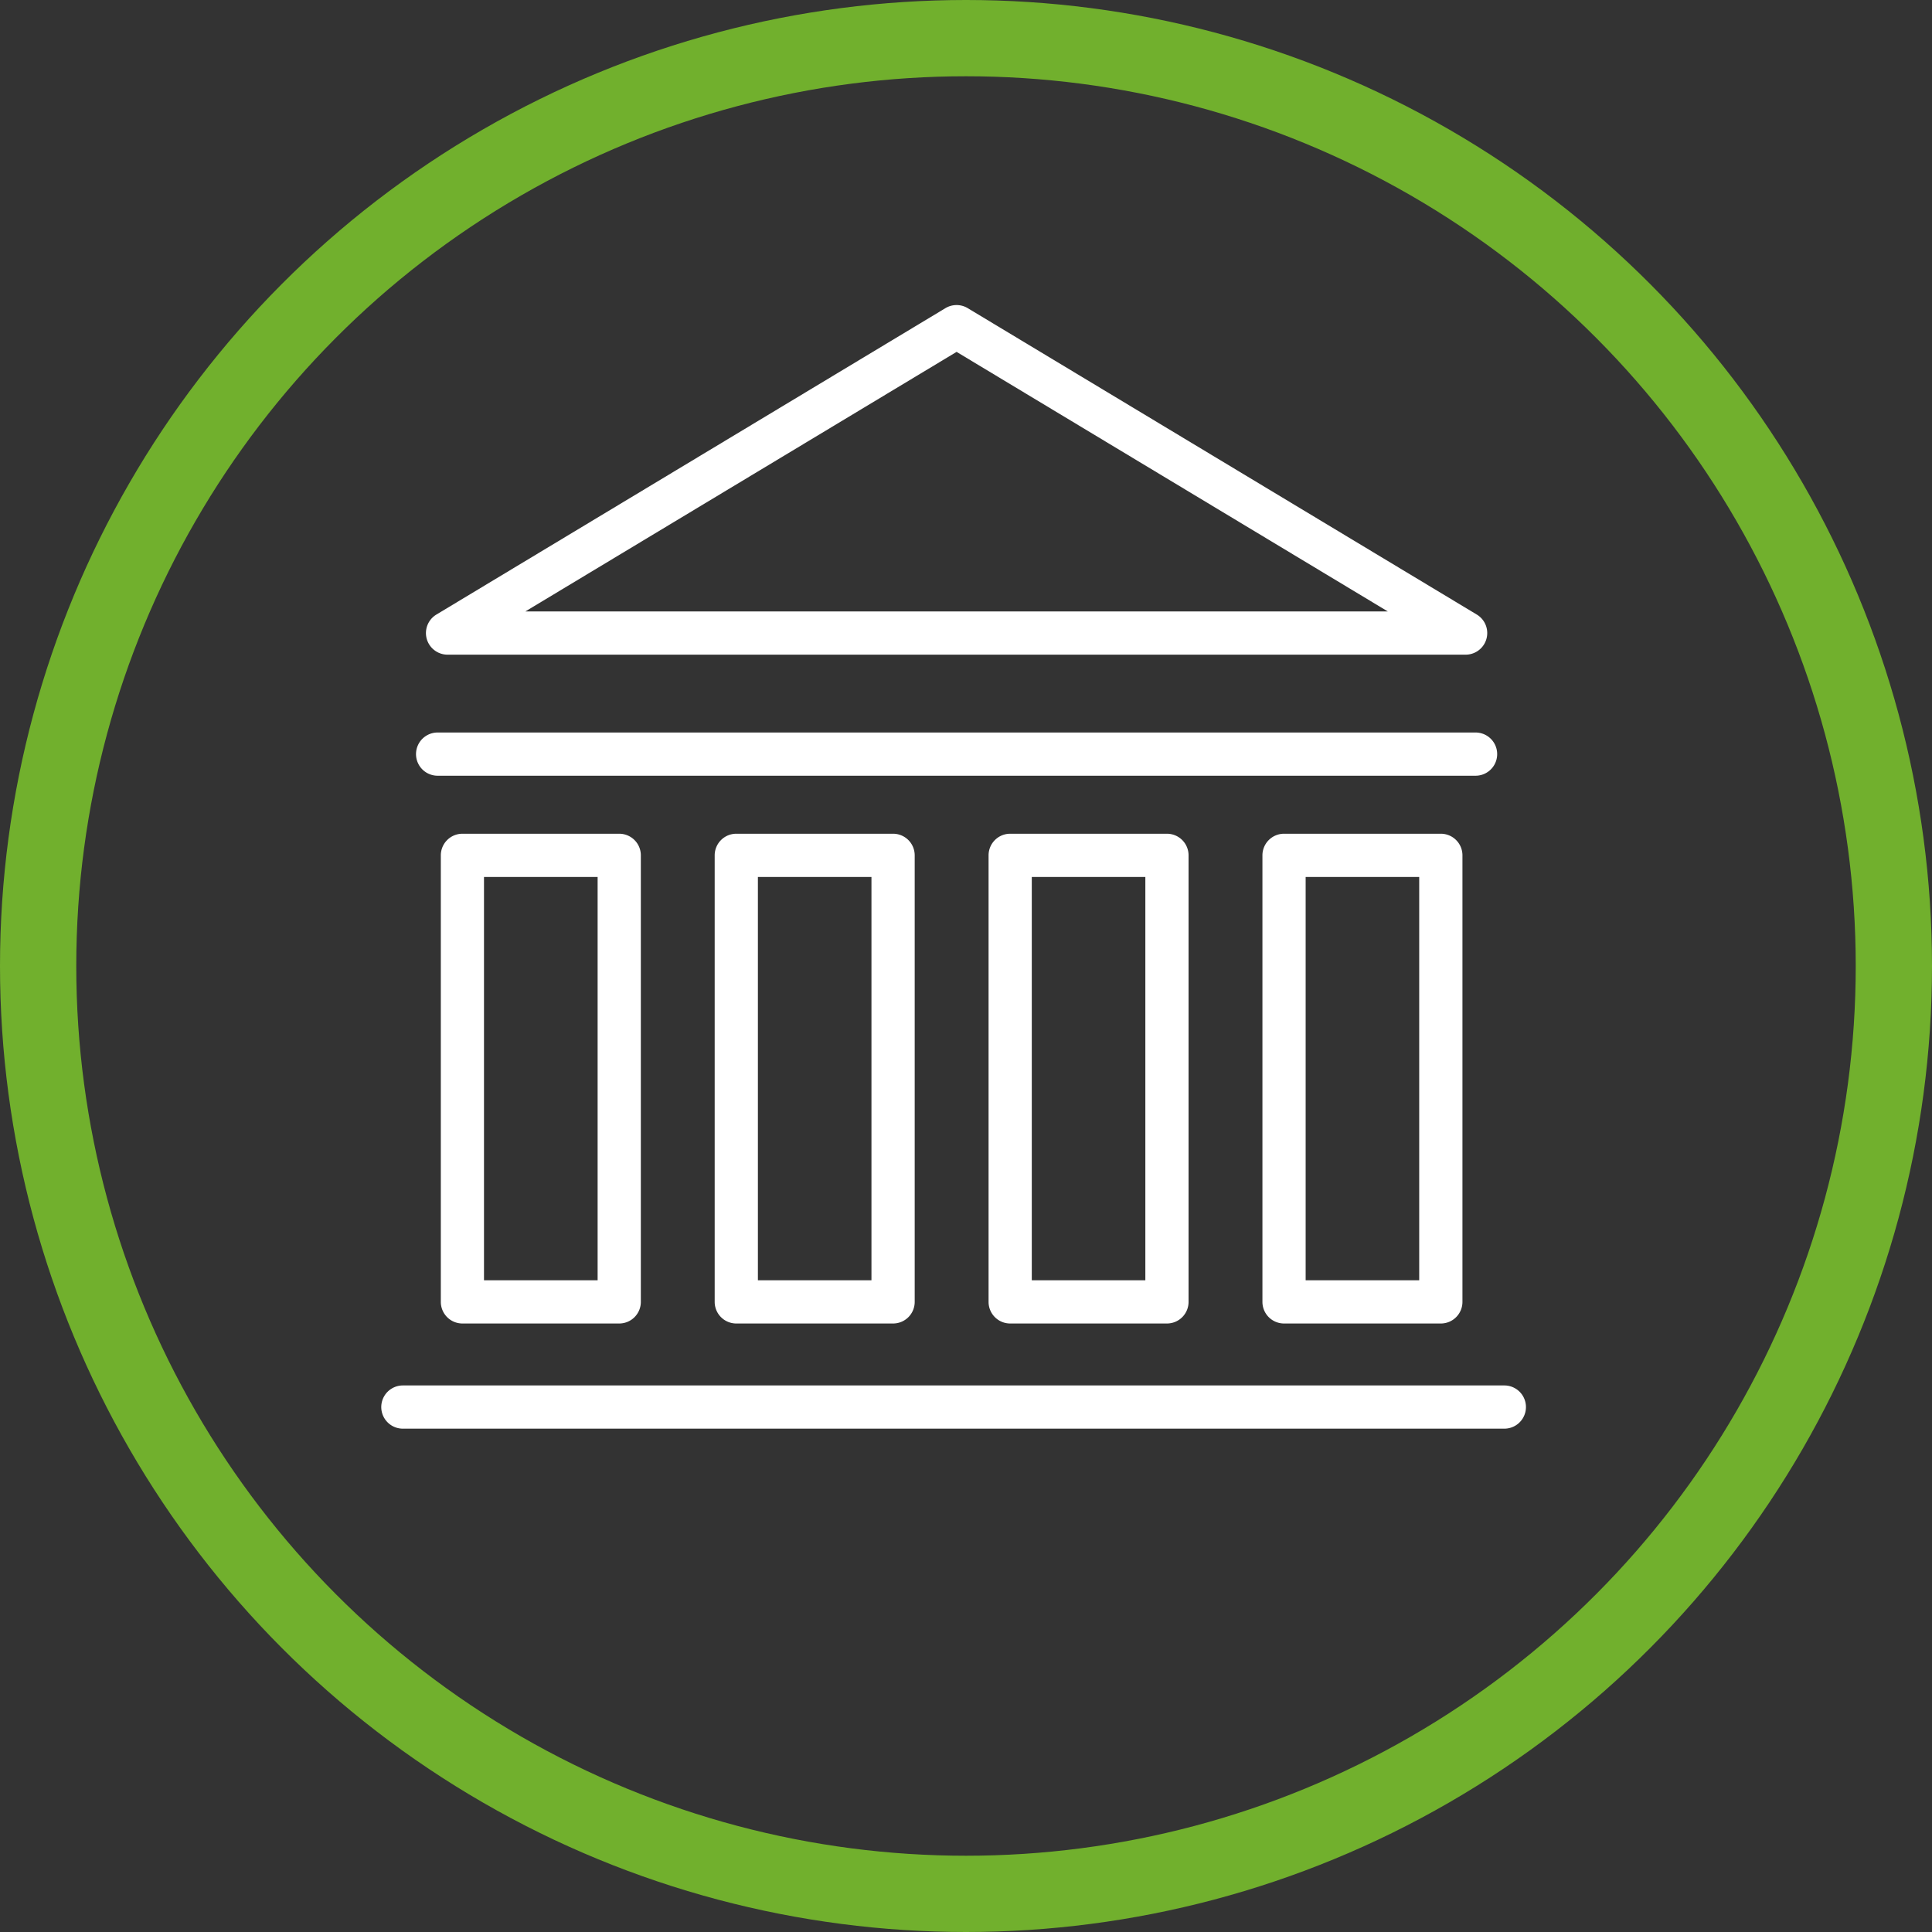
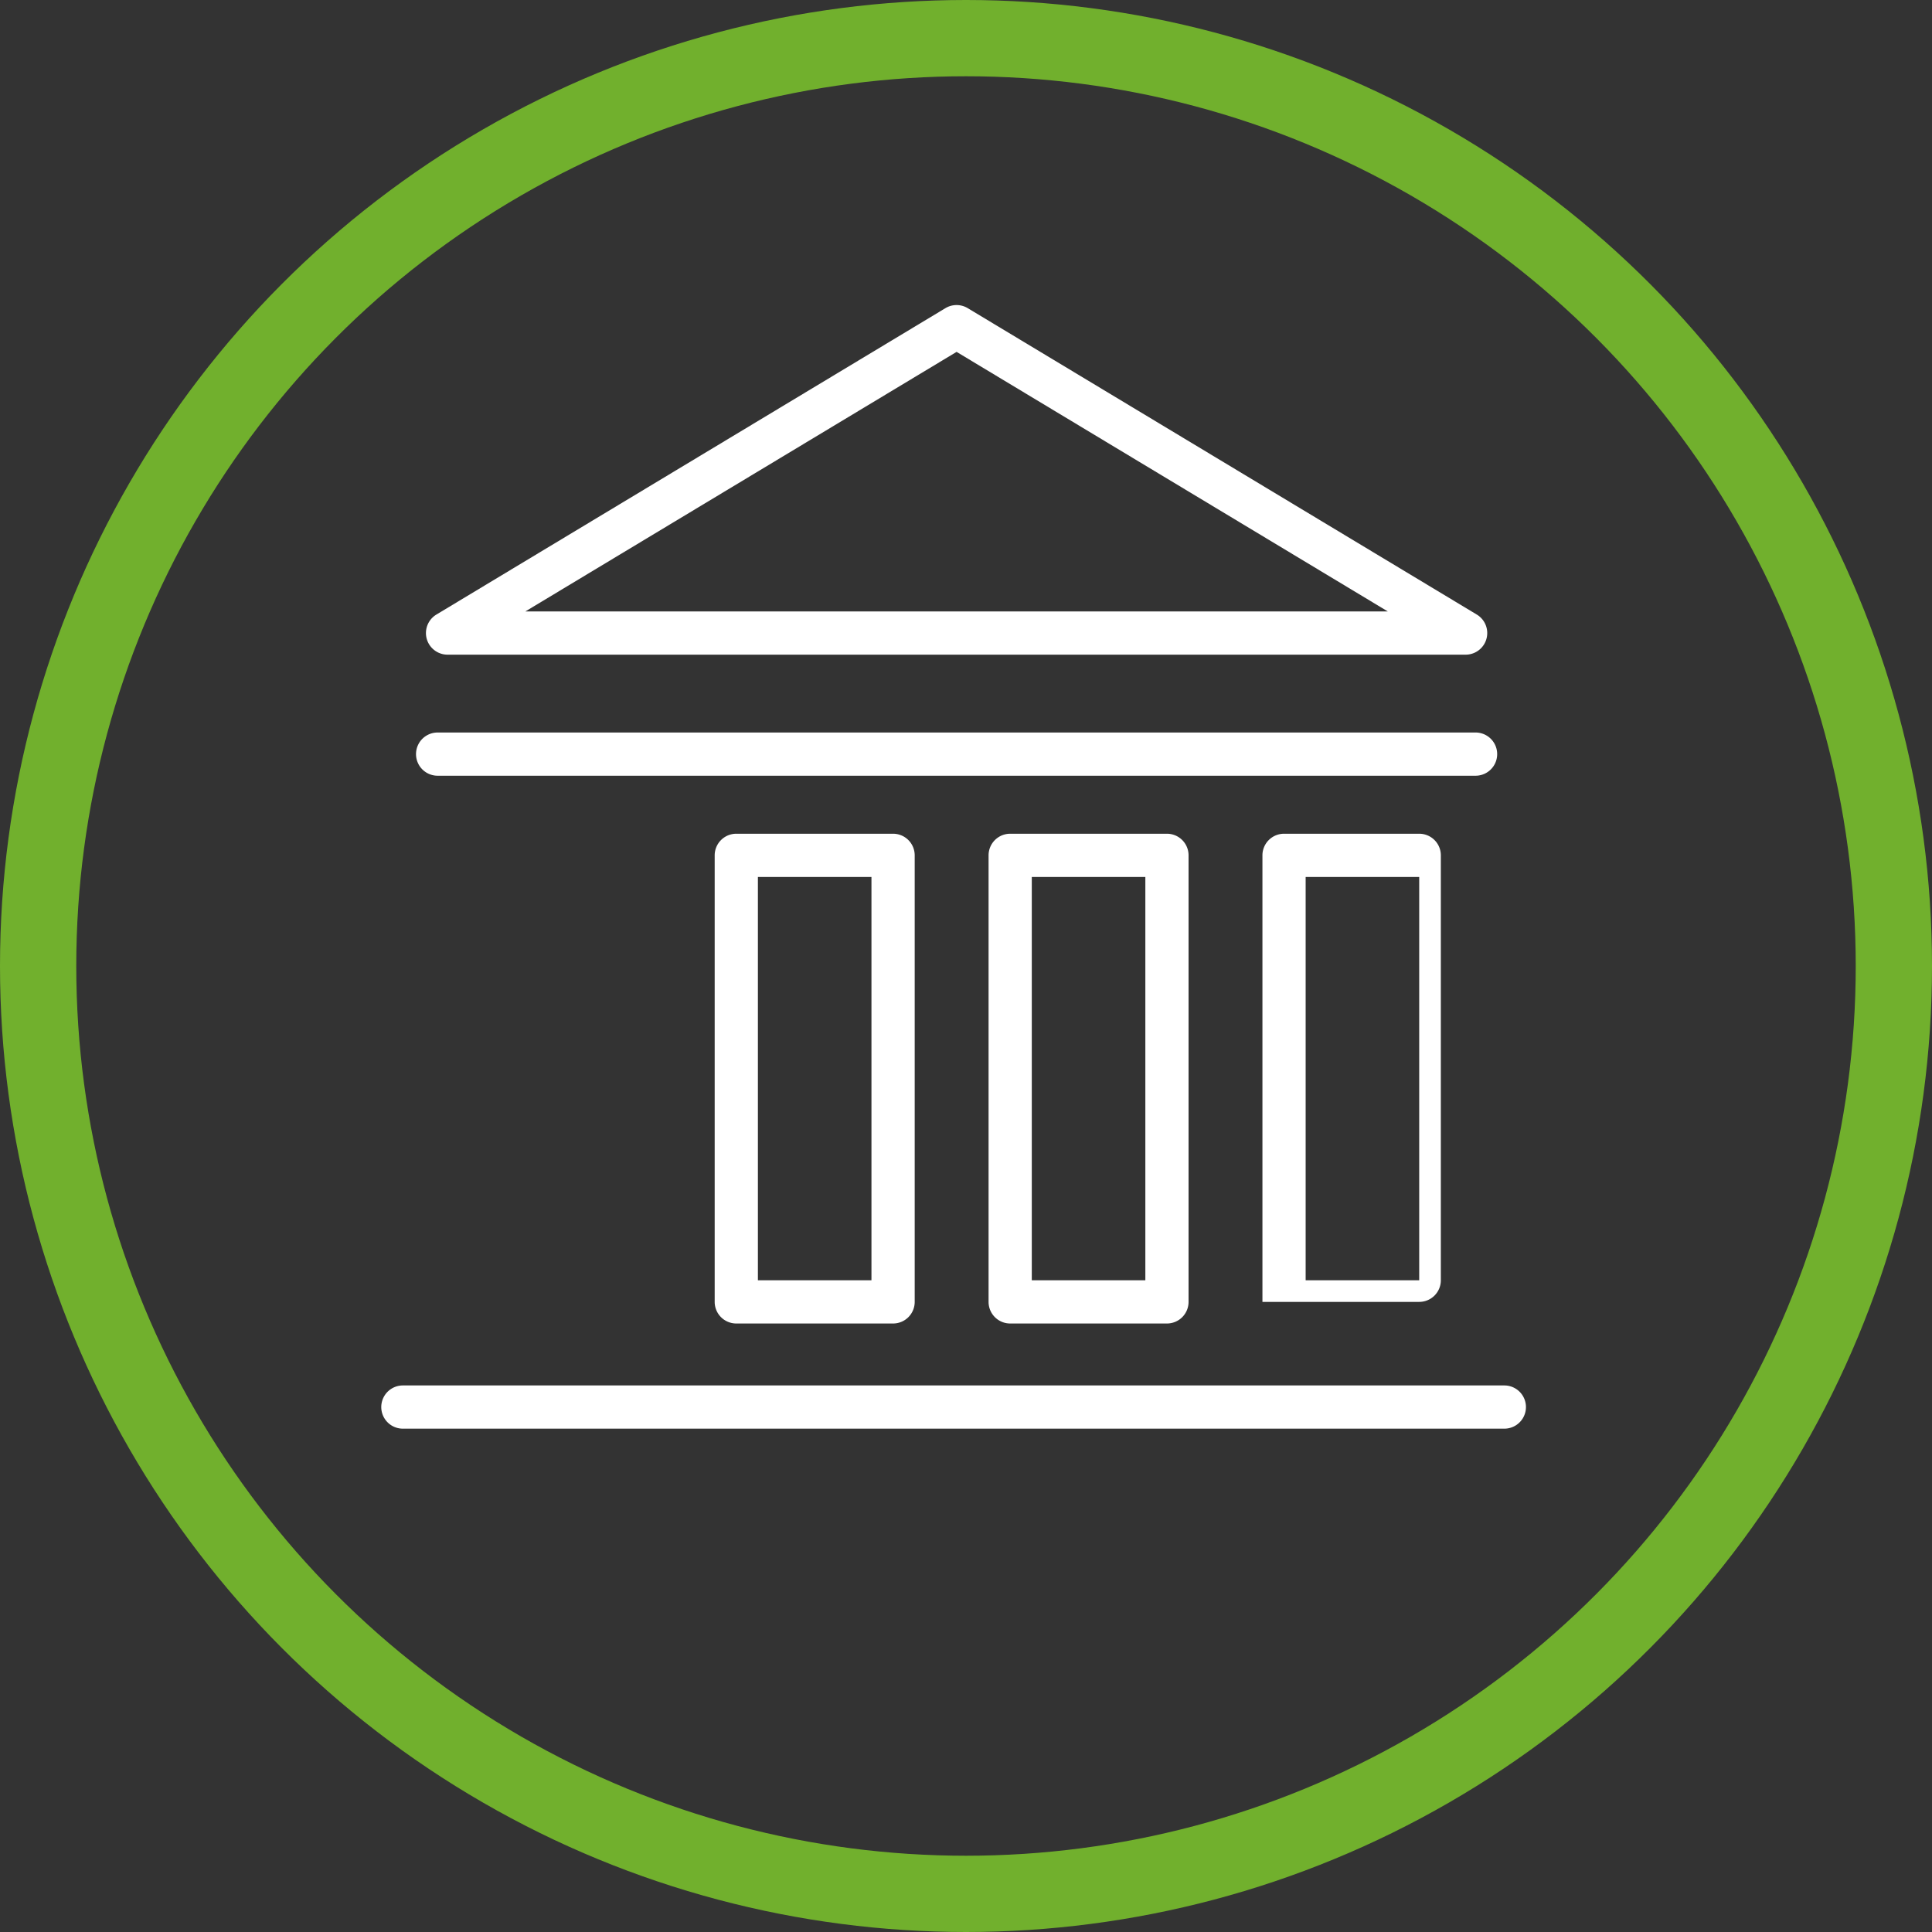
<svg xmlns="http://www.w3.org/2000/svg" width="76" height="76" viewBox="0 0 76 76">
  <rect x="0" y="0" width="76" height="76" fill="#333333" stroke="none" />
  <defs>
    <style>.a,.d{fill:none;}.a{stroke:#71b02d;stroke-width:3px;}.b{fill:#fff;}.c{stroke:none;}</style>
  </defs>
  <g transform="translate(-7157 -2729)">
    <g class="a" transform="translate(7157 2729)">
      <circle class="c" cx="38" cy="38" r="38" />
      <circle class="d" cx="38" cy="38" r="36.5" />
    </g>
    <g transform="translate(7161.73 2730)">
      <path class="b" d="M14.219,24.753H54.269a.85.85,0,0,0,.438-1.578L34.682,11.122a.851.851,0,0,0-.877,0L13.781,23.175a.85.85,0,0,0,.438,1.578ZM34.244,12.842,51.208,23.053H17.279Z" transform="translate(-1.344 0)" />
      <path class="b" d="M13.53,42.374H54.36a.85.85,0,0,0,0-1.7H13.53a.85.85,0,0,0,0,1.7Z" transform="translate(-1.045 -12.859)" />
-       <path class="b" d="M15.252,47.7a.85.85,0,0,0-.85.85V66.116a.85.85,0,0,0,.85.85H21.42a.85.85,0,0,0,.85-.85V48.55a.85.85,0,0,0-.85-.85ZM20.57,65.266H16.1V49.4H20.57Z" transform="translate(-1.791 -15.903)" />
      <path class="b" d="M34.264,47.7a.85.85,0,0,0-.85.85V66.116a.85.85,0,0,0,.85.85h6.168a.85.85,0,0,0,.85-.85V48.55a.85.85,0,0,0-.85-.85Zm5.317,17.565H35.114V49.4h4.467Z" transform="translate(-10.03 -15.903)" />
      <path class="b" d="M53.277,47.7a.85.85,0,0,0-.85.85V66.116a.85.85,0,0,0,.85.85h6.167a.85.85,0,0,0,.85-.85V48.55a.85.85,0,0,0-.85-.85Zm5.317,17.565H54.127V49.4h4.467Z" transform="translate(-18.269 -15.903)" />
-       <path class="b" d="M72.288,47.7a.85.85,0,0,0-.85.85V66.116a.85.85,0,0,0,.85.85h6.168a.85.85,0,0,0,.85-.85V48.55a.85.85,0,0,0-.85-.85Zm5.317,17.565H73.138V49.4h4.467Z" transform="translate(-26.507 -15.903)" />
+       <path class="b" d="M72.288,47.7a.85.85,0,0,0-.85.85V66.116h6.168a.85.85,0,0,0,.85-.85V48.55a.85.85,0,0,0-.85-.85Zm5.317,17.565H73.138V49.4h4.467Z" transform="translate(-26.507 -15.903)" />
      <path class="b" d="M54.447,86H11.118a.85.85,0,1,0,0,1.7H54.447a.85.85,0,1,0,0-1.7Z" transform="translate(0 -32.5)" />
    </g>
  </g>
</svg>